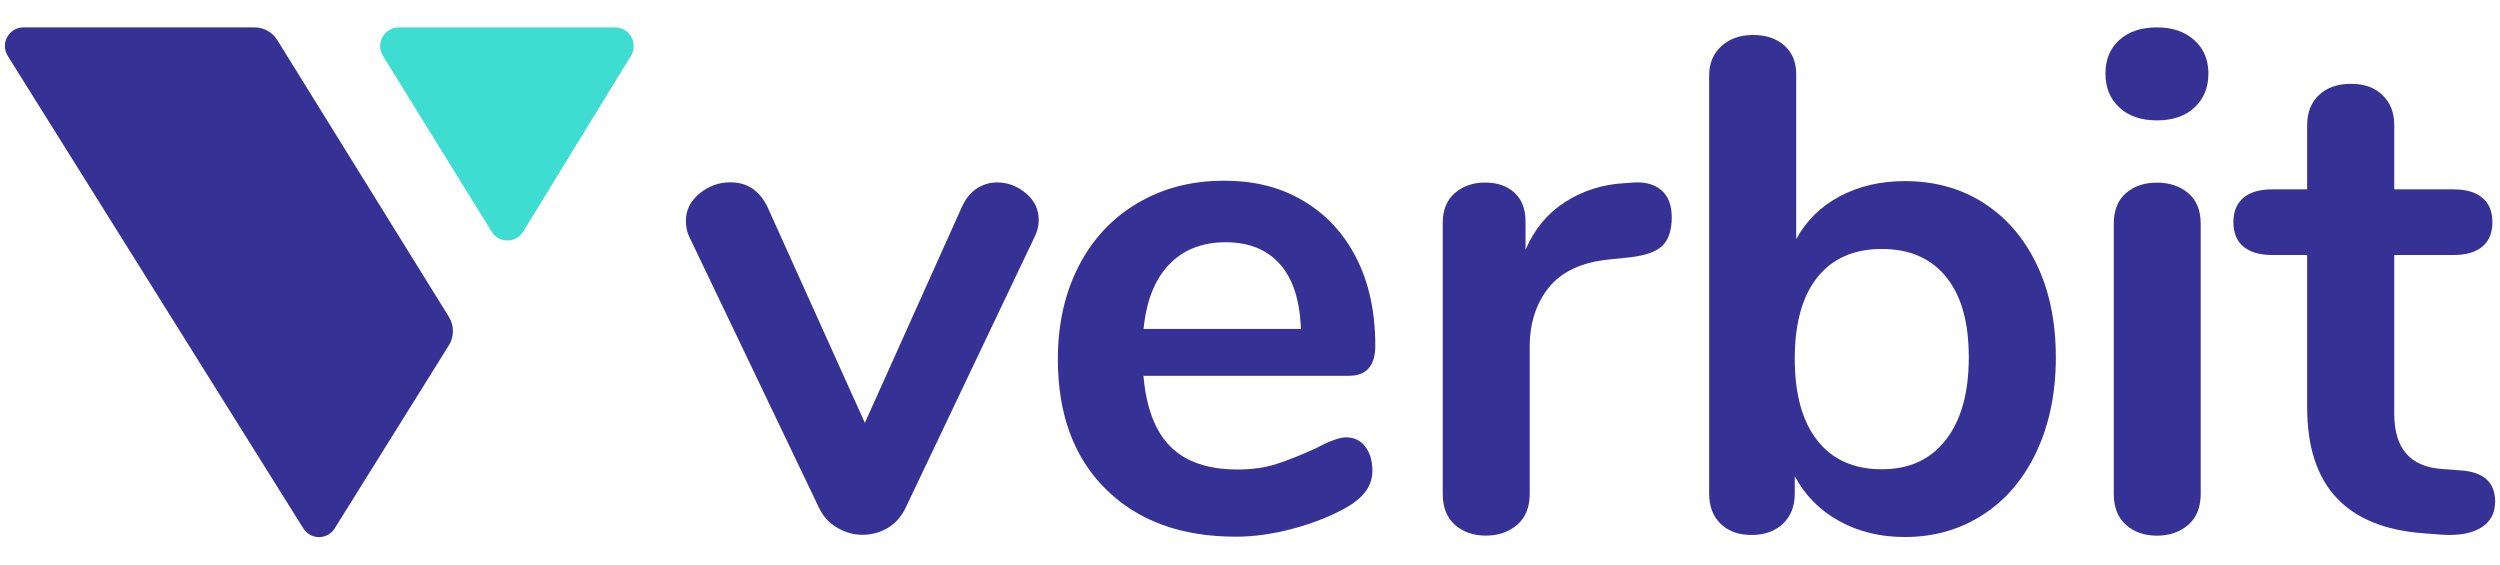
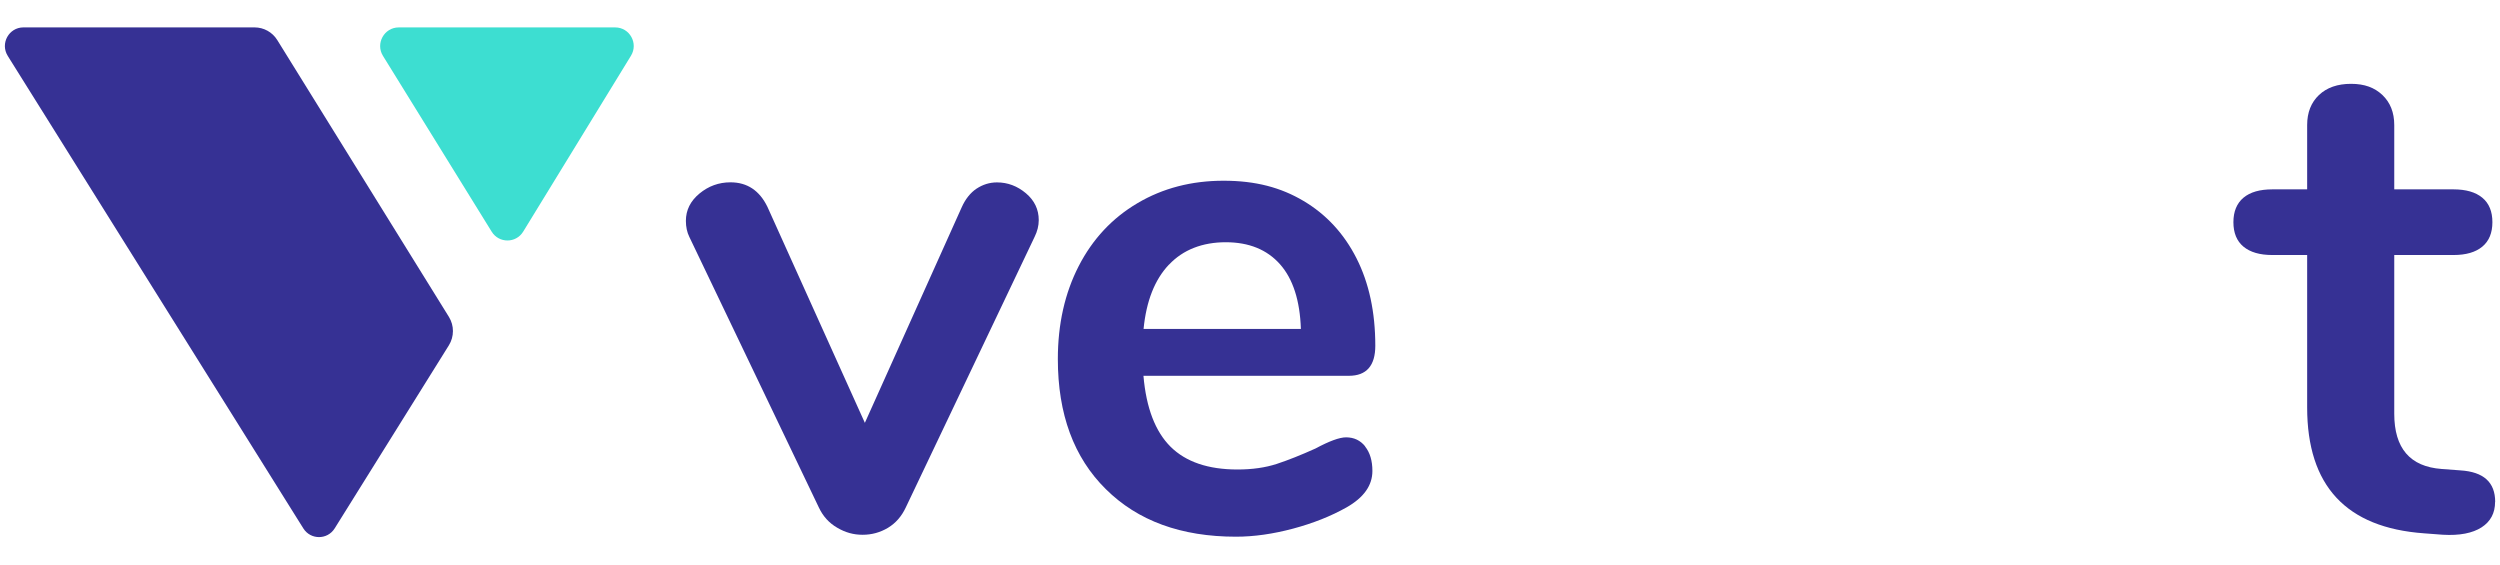
<svg xmlns="http://www.w3.org/2000/svg" width="124" height="28" viewBox="0 0 124 28" fill="none">
  <path d="M0.384 2.773L15.045 26.208C15.406 26.784 16.24 26.784 16.6 26.208L22.264 17.128C22.532 16.696 22.534 16.149 22.264 15.714L13.752 1.986C13.51 1.595 13.084 1.359 12.626 1.359H1.162C0.44 1.359 0 2.158 0.384 2.771V2.773Z" fill="#363194" />
  <path d="M18.995 2.771L24.388 11.492C24.749 12.075 25.592 12.073 25.95 11.489L31.296 2.765C31.672 2.151 31.233 1.36 30.514 1.36H19.775C19.055 1.362 18.615 2.158 18.995 2.771Z" fill="#3DDED1" />
  <path d="M48.433 9.36C48.745 9.153 49.085 9.047 49.45 9.047C49.981 9.047 50.458 9.227 50.884 9.584C51.309 9.941 51.522 10.389 51.522 10.918C51.522 11.197 51.452 11.475 51.315 11.751L44.926 25.171C44.719 25.612 44.425 25.948 44.047 26.177C43.664 26.407 43.245 26.525 42.788 26.525C42.331 26.525 41.929 26.411 41.53 26.177C41.127 25.946 40.822 25.612 40.615 25.171L34.191 11.751C34.077 11.521 34.02 11.253 34.02 10.954C34.02 10.42 34.246 9.971 34.693 9.6C35.141 9.23 35.653 9.043 36.231 9.043C37.06 9.043 37.669 9.448 38.063 10.256L42.897 20.973L47.696 10.292C47.88 9.876 48.129 9.565 48.435 9.357" fill="#363194" />
  <path d="M67.708 22.146C67.95 22.446 68.071 22.852 68.071 23.36C68.071 24.078 67.645 24.678 66.793 25.164C66.012 25.604 65.125 25.956 64.136 26.22C63.148 26.484 62.203 26.62 61.304 26.62C58.586 26.62 56.435 25.835 54.849 24.261C53.259 22.691 52.469 20.539 52.469 17.809C52.469 16.075 52.816 14.536 53.505 13.196C54.195 11.855 55.168 10.814 56.423 10.075C57.678 9.334 59.099 8.964 60.689 8.964C62.278 8.964 63.53 9.298 64.659 9.969C65.787 10.64 66.662 11.587 67.284 12.814C67.904 14.039 68.215 15.483 68.215 17.148C68.215 18.141 67.776 18.64 66.902 18.64H56.715C56.852 20.236 57.304 21.407 58.063 22.161C58.822 22.911 59.928 23.287 61.377 23.287C62.115 23.287 62.764 23.194 63.33 23.009C63.893 22.824 64.531 22.569 65.246 22.247C65.934 21.877 66.441 21.692 66.765 21.692C67.156 21.692 67.475 21.842 67.715 22.143M57.979 13.126C57.276 13.867 56.857 14.928 56.721 16.314H64.524C64.476 14.904 64.133 13.833 63.488 13.106C62.843 12.379 61.945 12.015 60.796 12.015C59.646 12.015 58.682 12.384 57.983 13.126" fill="#363194" />
-   <path d="M82.402 9.431C82.749 9.73 82.919 10.181 82.919 10.784C82.919 11.388 82.77 11.871 82.472 12.174C82.173 12.473 81.633 12.672 80.848 12.763L79.812 12.869C78.455 13.006 77.46 13.469 76.824 14.258C76.191 15.043 75.874 16.027 75.874 17.205V24.486C75.874 25.157 75.667 25.671 75.251 26.029C74.838 26.386 74.321 26.566 73.697 26.566C73.073 26.566 72.563 26.388 72.162 26.029C71.758 25.671 71.559 25.157 71.559 24.486V11.066C71.559 10.418 71.758 9.924 72.162 9.575C72.565 9.226 73.064 9.054 73.665 9.054C74.266 9.054 74.747 9.223 75.115 9.556C75.483 9.89 75.667 10.369 75.667 10.996V12.385C76.103 11.369 76.754 10.582 77.619 10.026C78.483 9.471 79.444 9.158 80.502 9.091L80.986 9.056C81.584 9.008 82.057 9.135 82.401 9.436" fill="#363194" />
-   <path d="M98.378 10.061C99.506 10.779 100.386 11.795 101.019 13.112C101.652 14.43 101.969 15.966 101.969 17.724C101.969 19.483 101.652 21.034 101.019 22.388C100.386 23.742 99.499 24.789 98.362 25.525C97.221 26.266 95.927 26.636 94.478 26.636C93.256 26.636 92.17 26.37 91.213 25.838C90.256 25.308 89.528 24.567 89.02 23.62V24.488C89.02 25.113 88.824 25.608 88.433 25.979C88.042 26.349 87.523 26.534 86.878 26.534C86.233 26.534 85.722 26.349 85.343 25.979C84.965 25.61 84.773 25.111 84.773 24.488V3.748C84.773 3.147 84.973 2.661 85.378 2.292C85.781 1.922 86.303 1.735 86.948 1.735C87.594 1.735 88.112 1.908 88.503 2.256C88.894 2.605 89.092 3.077 89.092 3.677V11.862C89.597 10.936 90.322 10.228 91.265 9.73C92.21 9.232 93.281 8.983 94.476 8.983C95.95 8.983 97.251 9.341 98.379 10.059L98.378 10.061ZM96.511 21.819C97.27 20.849 97.652 19.485 97.652 17.726C97.652 15.967 97.277 14.661 96.53 13.739C95.78 12.812 94.718 12.349 93.335 12.349C91.952 12.349 90.888 12.819 90.142 13.754C89.395 14.689 89.02 16.036 89.02 17.793C89.02 19.55 89.395 20.902 90.142 21.851C90.888 22.8 91.954 23.275 93.335 23.275C94.716 23.275 95.75 22.789 96.511 21.819Z" fill="#363194" />
-   <path d="M105.118 5.331C104.658 4.903 104.43 4.341 104.43 3.648C104.43 2.954 104.659 2.399 105.118 1.984C105.579 1.568 106.2 1.359 106.982 1.359C107.763 1.359 108.357 1.567 108.829 1.984C109.299 2.399 109.537 2.954 109.537 3.648C109.537 4.341 109.307 4.903 108.846 5.331C108.387 5.758 107.767 5.971 106.982 5.971C106.196 5.971 105.576 5.758 105.118 5.331ZM105.446 26.032C105.043 25.675 104.843 25.161 104.843 24.49V11.105C104.843 10.434 105.043 9.927 105.446 9.579C105.849 9.23 106.361 9.058 106.982 9.058C107.602 9.058 108.123 9.23 108.536 9.579C108.948 9.927 109.155 10.434 109.155 11.105V24.49C109.155 25.161 108.948 25.675 108.536 26.032C108.123 26.39 107.606 26.569 106.982 26.569C106.358 26.569 105.846 26.39 105.446 26.032Z" fill="#363194" />
  <path d="M123.756 24.895C123.756 25.449 123.53 25.872 123.083 26.159C122.634 26.446 121.996 26.571 121.165 26.523L120.235 26.453C116.367 26.175 114.435 24.094 114.435 20.208V12.649H112.709C112.087 12.649 111.61 12.511 111.275 12.233C110.942 11.955 110.777 11.55 110.777 11.02C110.777 10.49 110.946 10.085 111.275 9.807C111.608 9.529 112.085 9.392 112.709 9.392H114.435V6.203C114.435 5.578 114.631 5.084 115.022 4.712C115.413 4.343 115.944 4.158 116.612 4.158C117.28 4.158 117.776 4.343 118.167 4.712C118.557 5.082 118.755 5.58 118.755 6.203V9.392H121.689C122.31 9.392 122.788 9.529 123.123 9.807C123.458 10.085 123.623 10.49 123.623 11.02C123.623 11.55 123.458 11.955 123.123 12.233C122.79 12.511 122.313 12.649 121.689 12.649H118.755V20.522C118.755 22.233 119.537 23.146 121.104 23.261L122.035 23.331C123.186 23.402 123.761 23.921 123.761 24.893" fill="#363194" />
</svg>